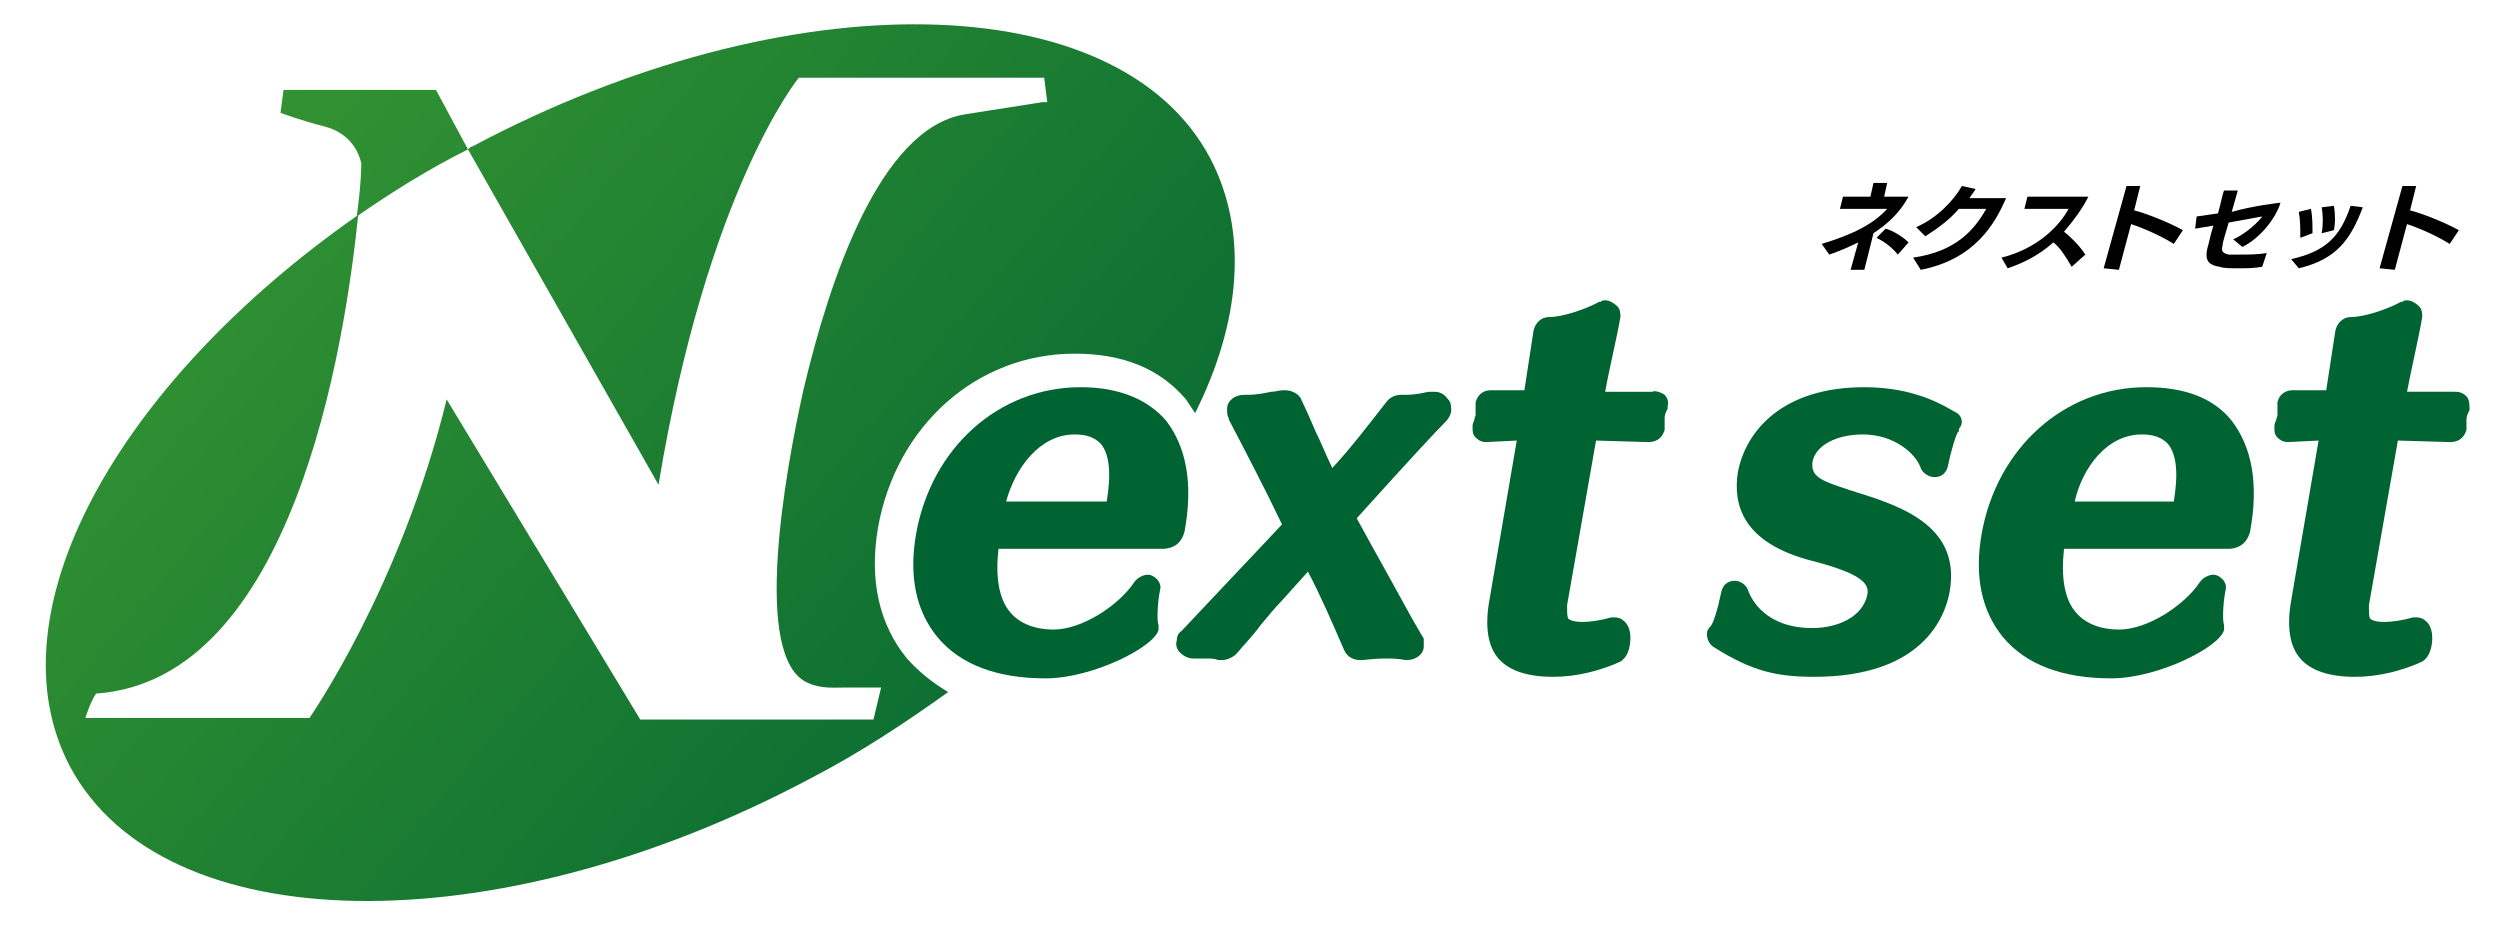
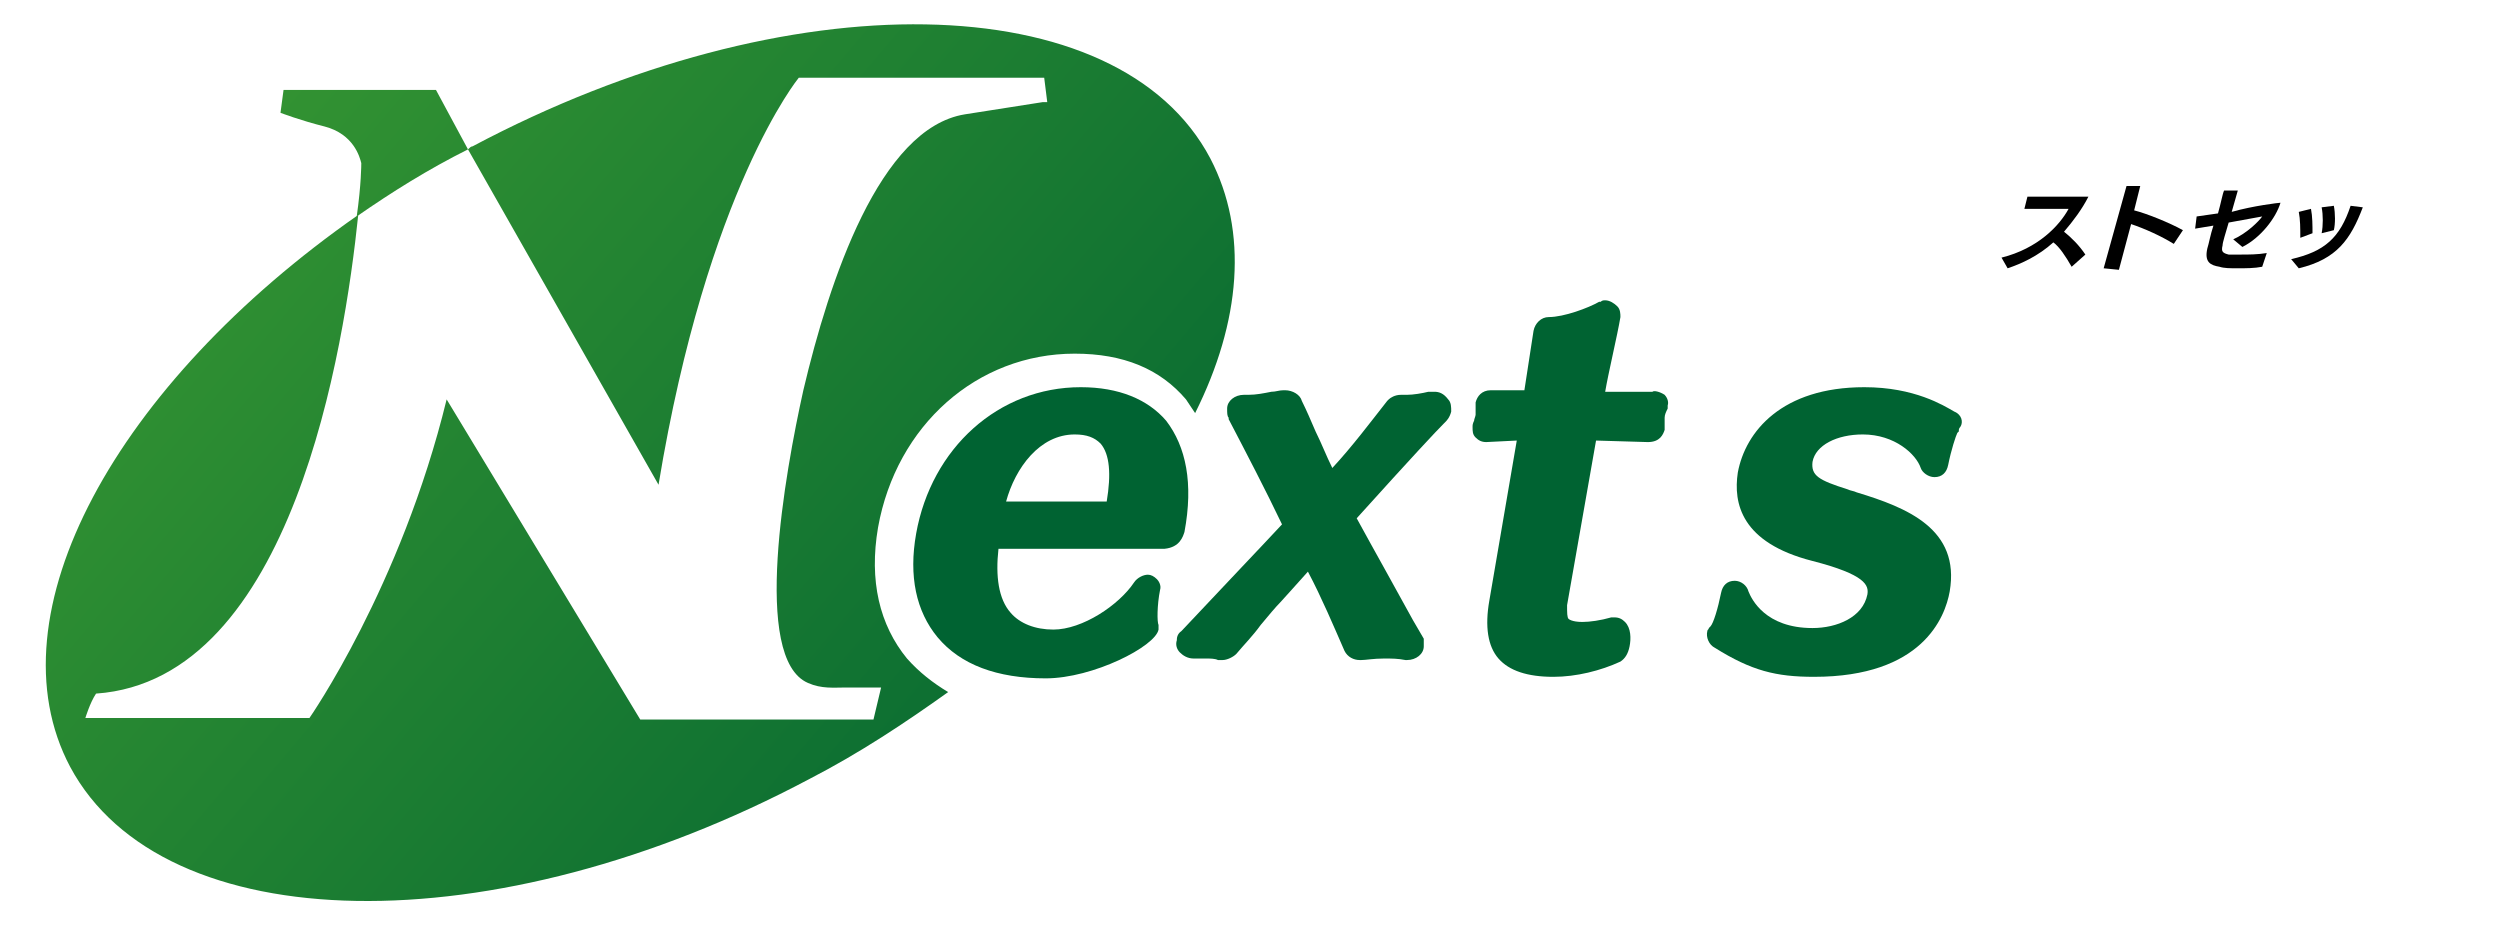
<svg xmlns="http://www.w3.org/2000/svg" version="1.1" id="レイヤー_1" x="0px" y="0px" viewBox="0 0 164 60.7" style="enable-background:new 0 0 164 60.7;" xml:space="preserve">
  <style type="text/css">
	.st0{fill:url(#SVGID_1_);}
	.st1{fill:#006332;}
	.st2{fill:url(#SVGID_00000006694064046806500930000011636466456744106926_);}
</style>
  <g>
    <linearGradient id="SVGID_1_" gradientUnits="userSpaceOnUse" x1="19.715" y1="4.73" x2="80.907" y2="56.563">
      <stop offset="0" style="stop-color:#329232" />
      <stop offset="0.694" style="stop-color:#107232" />
      <stop offset="1" style="stop-color:#006332" />
    </linearGradient>
    <path class="st0" d="M28.6,5.9h-10l-0.2,1.5c0,0,1.3,0.5,2.9,0.9c1.9,0.5,2.3,2,2.4,2.4c0,0.1,0,1.4-0.3,3.5   c2.3-1.6,4.7-3.1,7.3-4.4L28.6,5.9z" />
    <g>
      <g>
-         <path d="M122.9,15.3l-0.6,2.4h-0.9l0.5-1.8c-0.6,0.3-1.3,0.6-1.9,0.8l-0.5-0.7c2-0.6,3.4-1.3,4.3-2.3l-3.1,0l0.2-0.8l1.8,0     l0.2-0.9h0.9l-0.2,0.9h1.6C124.6,14,123.8,14.7,122.9,15.3z M125.2,15.9l-0.7,0.8c-0.5-0.6-1-0.9-1.4-1.1l0.6-0.6     C124.1,15.1,124.8,15.5,125.2,15.9z" />
-         <path d="M126,17.7l-0.5-0.8c2.8-0.4,4-1.8,4.8-3.2h-1.8c-0.6,0.7-1.4,1.3-2.2,1.8l-0.6-0.6c1.4-0.6,2.5-1.8,3-2.7l0.9,0.2     c-0.1,0.2-0.3,0.4-0.4,0.6c0.7,0,2.1,0,2.4,0C130.9,14.6,129.6,17,126,17.7z" />
        <path d="M135.4,15.2c0.5,0.4,1,0.9,1.4,1.5l-0.9,0.8c-0.4-0.7-0.8-1.3-1.2-1.6c-1,0.9-2.1,1.4-3,1.7l-0.4-0.7     c2.4-0.6,3.8-2.1,4.4-3.2l-2.9,0l0.2-0.8h4C136.6,13.7,136,14.5,135.4,15.2z" />
        <path d="M138,17.6l1.5-5.4h0.9l-0.4,1.6c0.8,0.2,2.3,0.8,3.2,1.3l-0.6,0.9c-0.8-0.5-1.9-1-2.8-1.3l-0.8,3L138,17.6z" />
        <path d="M149.6,13.3c-0.3,1-1.3,2.3-2.5,2.9l-0.6-0.5c0.9-0.4,1.7-1.2,1.9-1.5l-2.2,0.4c-0.2,0.7-0.4,1.3-0.4,1.5c0,0,0,0,0,0     c-0.1,0.4,0,0.5,0.4,0.6c0.2,0,0.5,0,0.8,0c0.5,0,1.1,0,1.7-0.1l-0.3,0.9c-0.5,0.1-1.1,0.1-1.6,0.1c-0.5,0-0.9,0-1.2-0.1     c-0.6-0.1-1-0.3-0.8-1.2c0,0,0,0,0,0c0.1-0.3,0.2-0.9,0.4-1.5l-1.2,0.2l0.1-0.8l1.4-0.2c0.2-0.7,0.3-1.3,0.4-1.5h0.9l-0.4,1.4     C147.8,13.5,149.5,13.3,149.6,13.3C149.6,13.3,149.6,13.3,149.6,13.3z" />
        <path d="M154.2,13.5l0.8,0.1c-0.8,2.1-1.7,3.4-4.2,4l-0.5-0.6C152.5,16.5,153.5,15.6,154.2,13.5z M151.6,13.7     c0.1,0.5,0.1,1.1,0.1,1.6l-0.8,0.3c0-0.6,0-1.2-0.1-1.7L151.6,13.7z M153.1,13.5c0.1,0.5,0.1,1.2,0,1.6l-0.8,0.2     c0.1-0.5,0.1-1.2,0-1.7L153.1,13.5z" />
-         <path d="M156.1,17.6l1.5-5.4h0.9l-0.4,1.6c0.8,0.2,2.3,0.8,3.2,1.3l-0.6,0.9c-0.8-0.5-1.9-1-2.8-1.3l-0.8,3L156.1,17.6z" />
      </g>
    </g>
    <g>
      <path class="st1" d="M94.1,25.7c-0.1,0-0.2,0-0.2,0l-0.2,0c-0.4,0.1-1,0.2-1.4,0.2c-0.1,0-0.2,0-0.3,0l-0.1,0    c-0.4,0-0.7,0.2-0.8,0.3l-0.1,0.1c-1.1,1.4-2.3,3-3.6,4.4c-0.4-0.8-0.7-1.6-1.1-2.4c-0.3-0.7-0.6-1.4-0.9-2    c-0.1-0.4-0.6-0.7-1.1-0.7h0l-0.1,0c-0.3,0-0.5,0.1-0.8,0.1c-0.5,0.1-1,0.2-1.5,0.2h-0.3c-0.6,0-1.1,0.4-1.1,0.9    c0,0.3,0,0.5,0.1,0.6l0,0.1c1.2,2.3,2.4,4.6,3.5,6.9c-1.3,1.4-3.5,3.7-6.6,7c-0.3,0.2-0.3,0.5-0.3,0.6c-0.1,0.3,0,0.6,0.2,0.8    c0.2,0.2,0.5,0.4,0.9,0.4c0.1,0,0.2,0,0.2,0l0,0c0.2,0,0.4,0,0.6,0c0.3,0,0.6,0,0.8,0.1l0.3,0c0.3,0,0.7-0.2,0.9-0.4    c0.5-0.6,1.1-1.2,1.6-1.9l0,0c0.5-0.6,1-1.2,1.3-1.5c0,0,1-1.1,1.8-2c0.9,1.7,1.7,3.6,2.4,5.2c0.2,0.4,0.6,0.6,1,0.6h0l0.1,0    c0.3,0,0.8-0.1,1.5-0.1c0.5,0,0.9,0,1.4,0.1l0.1,0c0.6,0,1.1-0.4,1.1-0.9c0-0.3,0-0.5,0-0.5l-0.7-1.2c-1.2-2.2-2.5-4.5-3.7-6.7    c3.7-4.1,5.2-5.7,5.7-6.2l0.1-0.1c0.1-0.1,0.3-0.3,0.4-0.7c0-0.3,0-0.6-0.2-0.8C94.7,25.8,94.4,25.7,94.1,25.7z" />
      <path class="st1" d="M77.7,34.9c0.6-3.2,0.1-5.6-1.2-7.3c-1.2-1.4-3.1-2.2-5.6-2.2c-5.4,0-9.8,4-10.8,9.6c-0.5,2.8,0,5.1,1.4,6.8    c1.5,1.8,3.9,2.7,7.1,2.7c3.1,0,7.2-2.1,7.4-3.2l0-0.2l0-0.1c-0.1-0.2-0.1-1.3,0.1-2.3c0.1-0.3-0.1-0.6-0.2-0.7    c-0.2-0.2-0.4-0.3-0.6-0.3c-0.3,0-0.7,0.2-0.9,0.5c-1,1.5-3.4,3.1-5.3,3.1c-1.2,0-2.2-0.4-2.8-1.1c-0.8-0.9-1-2.4-0.8-4.2h10.9    l0,0C77.4,35.9,77.6,35.2,77.7,34.9z M70.5,28.5c0.8,0,1.3,0.2,1.7,0.6c0.6,0.7,0.7,2,0.4,3.8c0,0,0,0,0,0c0,0-0.1,0-0.3,0H66    C66.6,30.7,68.2,28.5,70.5,28.5z" />
      <path class="st1" d="M108.4,25.7l-3.1,0c0.2-1.2,0.8-3.7,1-4.9c0-0.2,0-0.5-0.2-0.7c-0.2-0.2-0.5-0.4-0.8-0.4    c-0.1,0-0.2,0-0.3,0.1l-0.1,0c-0.7,0.4-2.3,1-3.3,1c-0.5,0-0.9,0.4-1,0.9l-0.6,3.9l-2.2,0c-0.6,0-0.9,0.4-1,0.8c0,0.1,0,0.2,0,0.4    c0,0.1,0,0.3,0,0.4c0,0.1-0.1,0.3-0.1,0.4c-0.1,0.2-0.1,0.3-0.1,0.4c0,0.3,0,0.5,0.2,0.7c0.2,0.2,0.4,0.3,0.7,0.3l2-0.1l-1.8,10.5    c-0.3,1.7-0.1,3,0.6,3.8c0.7,0.8,1.9,1.2,3.6,1.2c1.5,0,3.1-0.4,4.4-1c0.3-0.2,0.5-0.5,0.6-1c0.1-0.5,0.1-1.2-0.3-1.6    c-0.2-0.2-0.4-0.3-0.7-0.3l-0.2,0c-0.7,0.2-1.4,0.3-1.9,0.3c-0.7,0-0.9-0.2-0.9-0.2c-0.1-0.1-0.1-0.4-0.1-0.9l1.9-10.8l3.4,0.1    c0.8,0,1-0.5,1.1-0.8l0-0.3c0-0.2,0-0.3,0-0.5c0-0.2,0.1-0.4,0.2-0.6l0-0.2c0.1-0.3-0.1-0.6-0.2-0.7    C108.9,25.7,108.5,25.6,108.4,25.7z" />
      <path class="st1" d="M128.2,27c-0.7-0.4-2.6-1.6-5.9-1.6c-5.4,0-7.8,2.9-8.3,5.6c-0.3,2,0.2,4.6,4.9,5.8c3.5,0.9,3.7,1.6,3.6,2.2    c-0.3,1.5-2,2.2-3.6,2.2c-3.1,0-4-1.9-4.2-2.4c-0.1-0.4-0.5-0.7-0.9-0.7c-0.5,0-0.8,0.3-0.9,0.8c-0.2,1-0.5,2-0.7,2.2l-0.1,0.1    l0,0c0,0.1-0.1,0.1-0.1,0.2c-0.1,0.4,0.1,0.9,0.5,1.1c2.4,1.5,4,1.9,6.5,1.9c7.1,0,8.6-3.9,8.9-5.6c0.7-4.1-2.8-5.5-6.1-6.5    c-0.2-0.1-0.4-0.1-0.6-0.2c-1.9-0.6-2.4-0.9-2.3-1.8c0.2-1.1,1.6-1.8,3.3-1.8c2.1,0,3.5,1.3,3.8,2.2l0,0c0.1,0.3,0.5,0.6,0.9,0.6    c0.5,0,0.8-0.3,0.9-0.8c0.2-1,0.5-1.9,0.6-2.1l0.1-0.1l0-0.1c0,0,0-0.1,0.1-0.2C128.8,27.7,128.7,27.2,128.2,27z" />
-       <path class="st1" d="M140.8,25.4c-5.4,0-9.8,4-10.8,9.6c-0.5,2.8,0,5.1,1.4,6.8c1.5,1.8,3.9,2.7,7.1,2.7c3.1,0,7.2-2.1,7.4-3.2    l0-0.2l0-0.1c-0.1-0.2-0.1-1.3,0.1-2.3c0.1-0.3-0.1-0.6-0.2-0.7c-0.2-0.2-0.4-0.3-0.6-0.3c-0.3,0-0.7,0.2-0.9,0.5    c-1,1.5-3.4,3.1-5.3,3.1c-1.2,0-2.2-0.4-2.8-1.1c-0.8-0.9-1-2.4-0.8-4.2h10.9l0,0c1-0.1,1.2-0.8,1.3-1.1c0.6-3.2,0.1-5.6-1.2-7.3    C145.2,26.1,143.3,25.4,140.8,25.4z M140.5,28.5c0.8,0,1.3,0.2,1.7,0.6c0.6,0.7,0.7,2,0.4,3.8c0,0,0,0,0,0c0,0-0.1,0-0.3,0h-6.2    C136.6,30.7,138.2,28.5,140.5,28.5z" />
-       <path class="st1" d="M161.8,26c-0.3-0.3-0.6-0.3-0.8-0.3l-3.1,0c0.2-1.1,0.8-3.7,1-4.9c0-0.2,0-0.5-0.2-0.7    c-0.2-0.2-0.5-0.4-0.8-0.4c-0.1,0-0.2,0-0.3,0.1l-0.1,0c-0.7,0.4-2.3,1-3.3,1c-0.5,0-0.9,0.4-1,0.9l-0.6,3.9l-2.2,0    c-0.5,0-0.9,0.3-1,0.8c0,0.1,0,0.2,0,0.4c0,0.1,0,0.3,0,0.4c0,0.2-0.1,0.3-0.1,0.4c-0.1,0.2-0.1,0.3-0.1,0.4c0,0.3,0,0.5,0.2,0.7    c0.1,0.1,0.3,0.3,0.7,0.3l2-0.1l-1.8,10.5c-0.3,1.7-0.1,3,0.6,3.8c0.7,0.8,1.9,1.2,3.6,1.2c1.5,0,3.1-0.4,4.4-1    c0.3-0.2,0.5-0.5,0.6-1c0.1-0.5,0.1-1.2-0.3-1.6c-0.2-0.2-0.4-0.3-0.7-0.3l-0.2,0c-0.7,0.2-1.4,0.3-1.9,0.3    c-0.7,0-0.9-0.2-0.9-0.2c-0.1-0.1-0.1-0.4-0.1-0.9l1.9-10.8l3.4,0.1c0.8,0,1-0.5,1.1-0.8l0-0.2l0,0c0-0.2,0-0.3,0-0.5    c0-0.2,0.1-0.4,0.2-0.6l0-0.2C162,26.3,161.9,26.1,161.8,26z" />
    </g>
    <linearGradient id="SVGID_00000104701054133694180090000002838875180873955463_" gradientUnits="userSpaceOnUse" x1="16.521" y1="8.726" x2="76.389" y2="59.438">
      <stop offset="0" style="stop-color:#329232" />
      <stop offset="0.694" style="stop-color:#107232" />
      <stop offset="1" style="stop-color:#006332" />
    </linearGradient>
    <path style="fill:url(#SVGID_00000104701054133694180090000002838875180873955463_);" d="M59.5,43.2c-1.8-2.2-2.5-5.1-1.9-8.6   c1.2-6.7,6.5-11.4,12.9-11.4c3.2,0,5.6,1,7.3,3c0.2,0.3,0.4,0.6,0.6,0.9c3-6,3.5-11.9,1-16.7C73.4-1,51.7-1.4,31,9.6   c-0.1,0-0.2,0.1-0.3,0.2l12.5,22c3.2-19.4,9.2-26.7,9.2-26.7h16.1l0.2,1.6l-0.3,0l-5.1,0.8c-5.6,0.9-8.9,10.9-10.6,18.1   C51.5,31,49.3,43.2,53,44.8c0.9,0.4,1.7,0.3,2.5,0.3l2.3,0l-0.5,2.1H42l-12.7-21c-3,12.3-9,20.9-9,20.9H5.6c0,0,0.3-1,0.7-1.6   c12.9-0.9,16.3-22.7,17.2-31.4C7.6,25.2-0.7,40.3,4.6,50.3c6.1,11.4,27.8,11.8,48.5,0.8c3.3-1.7,6.3-3.7,9.1-5.7   C61.2,44.8,60.3,44.1,59.5,43.2z" />
  </g>
</svg>